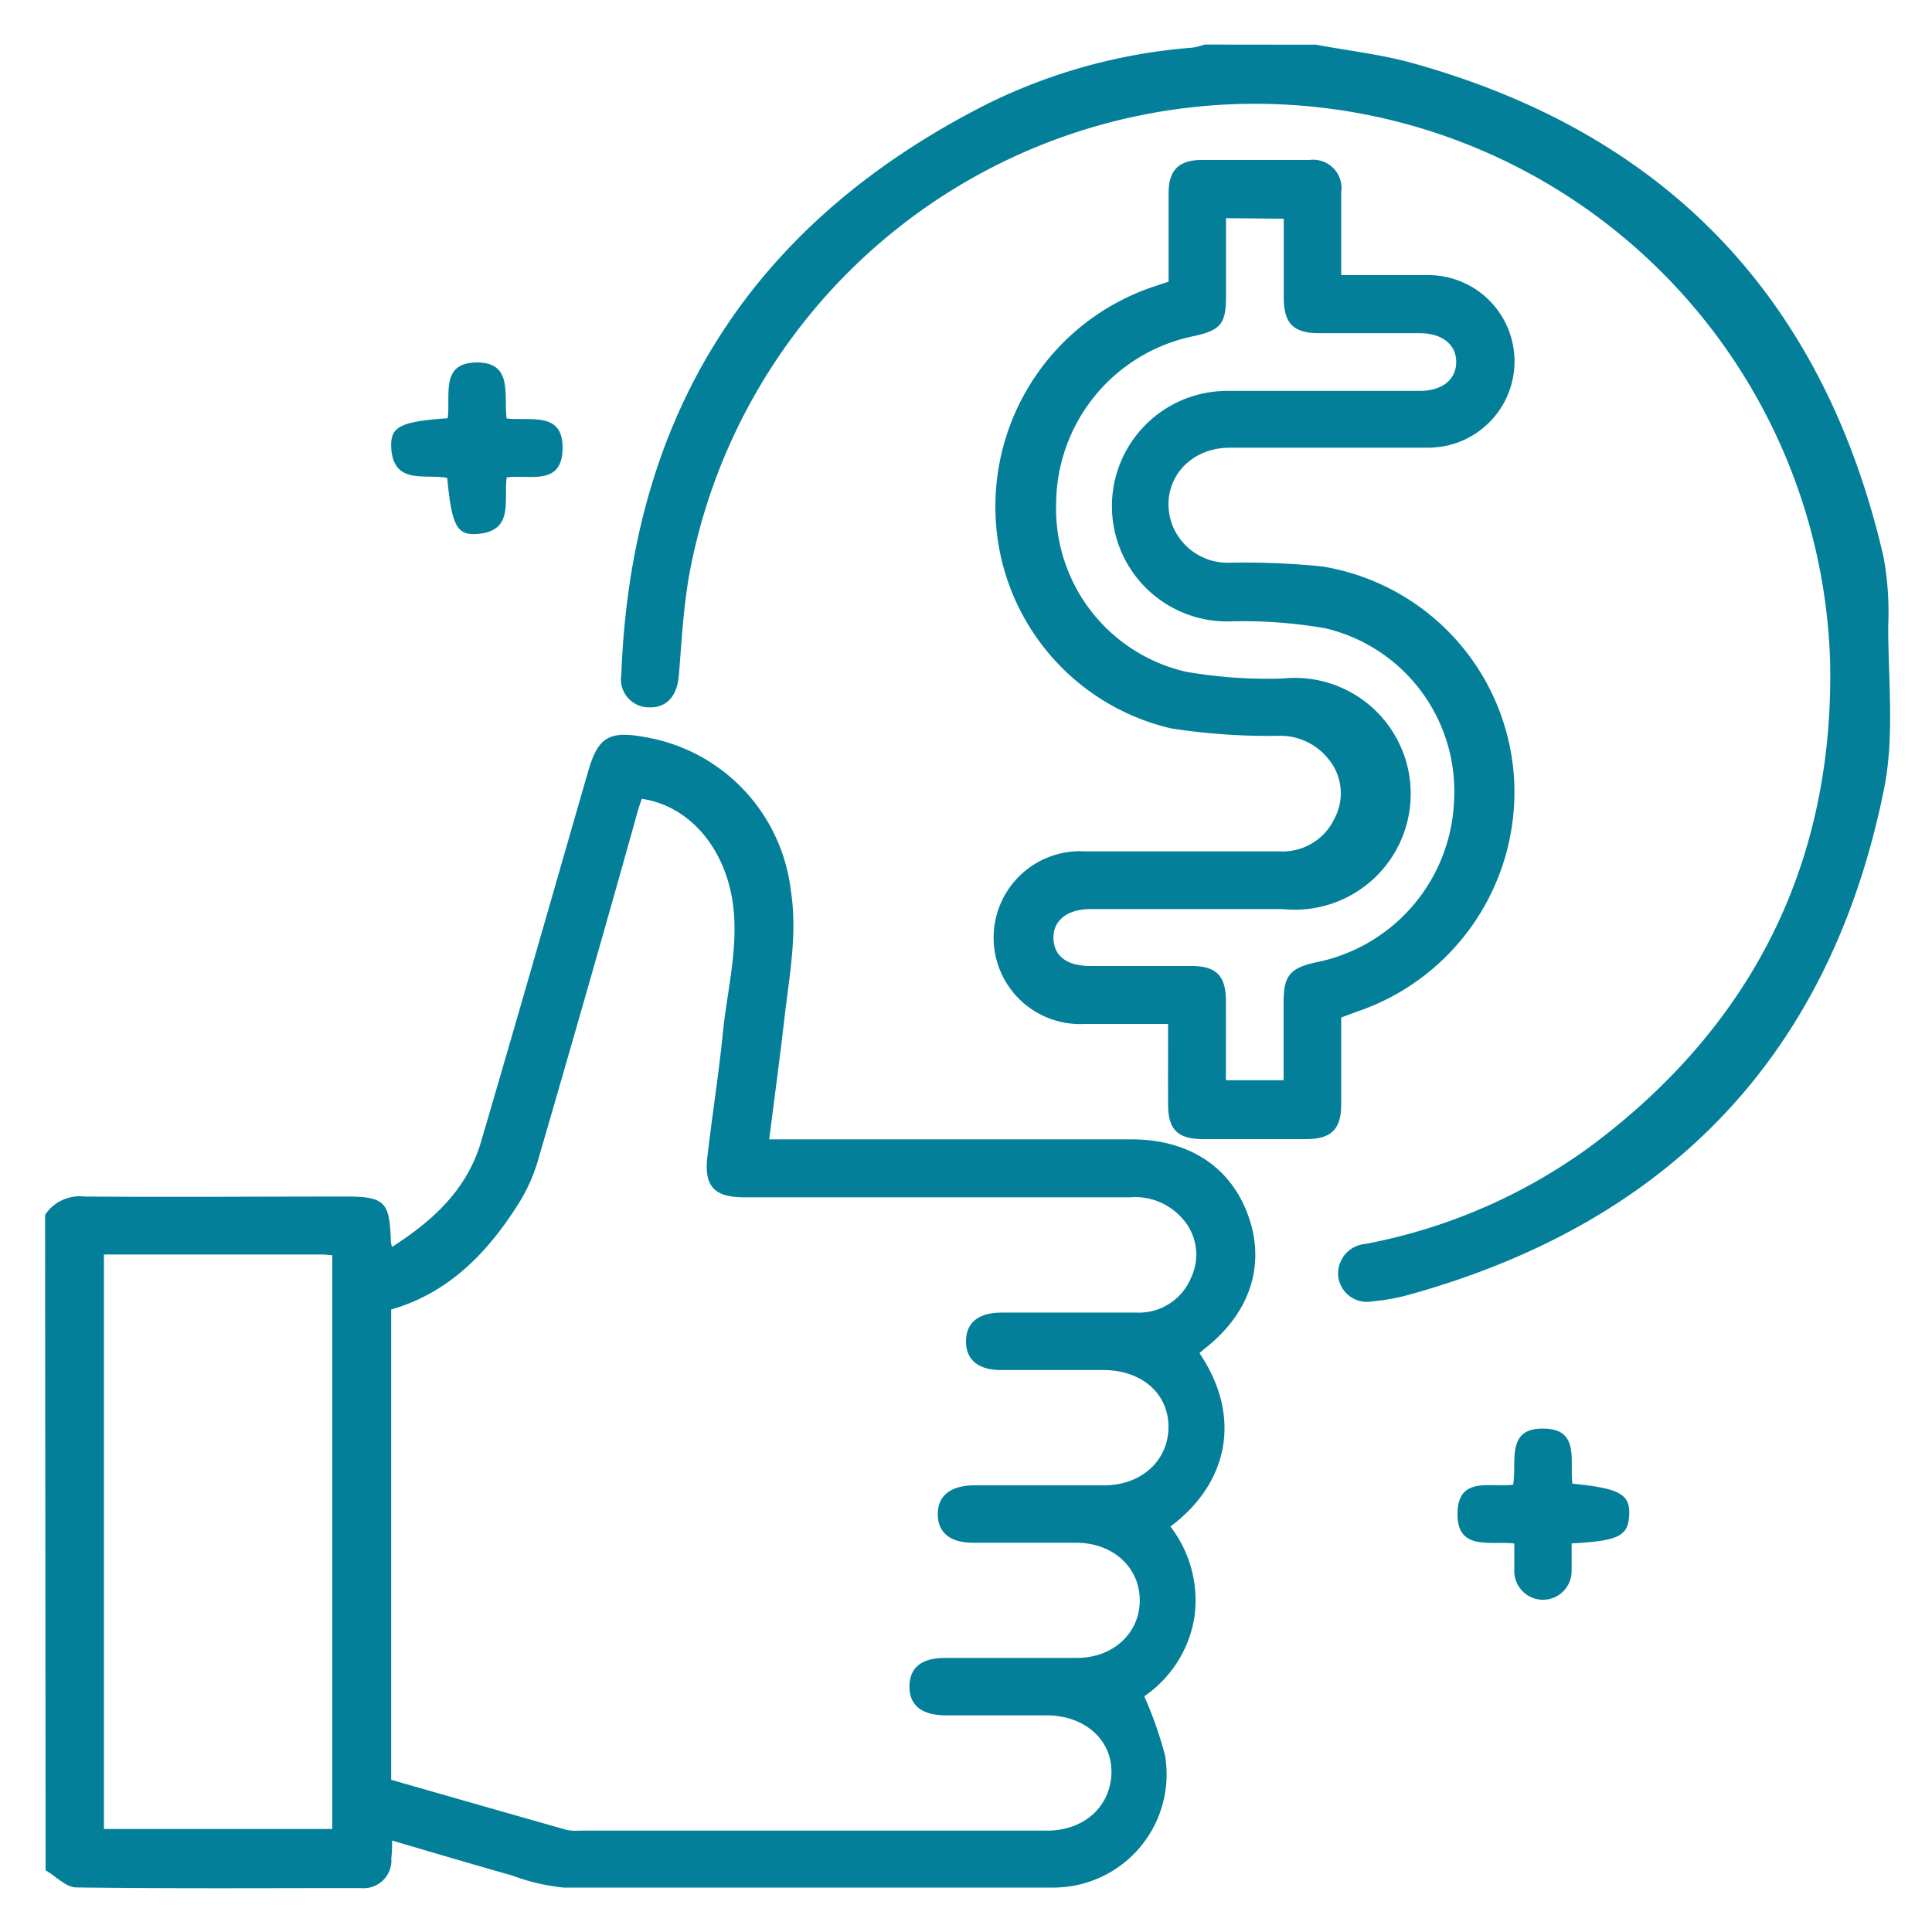
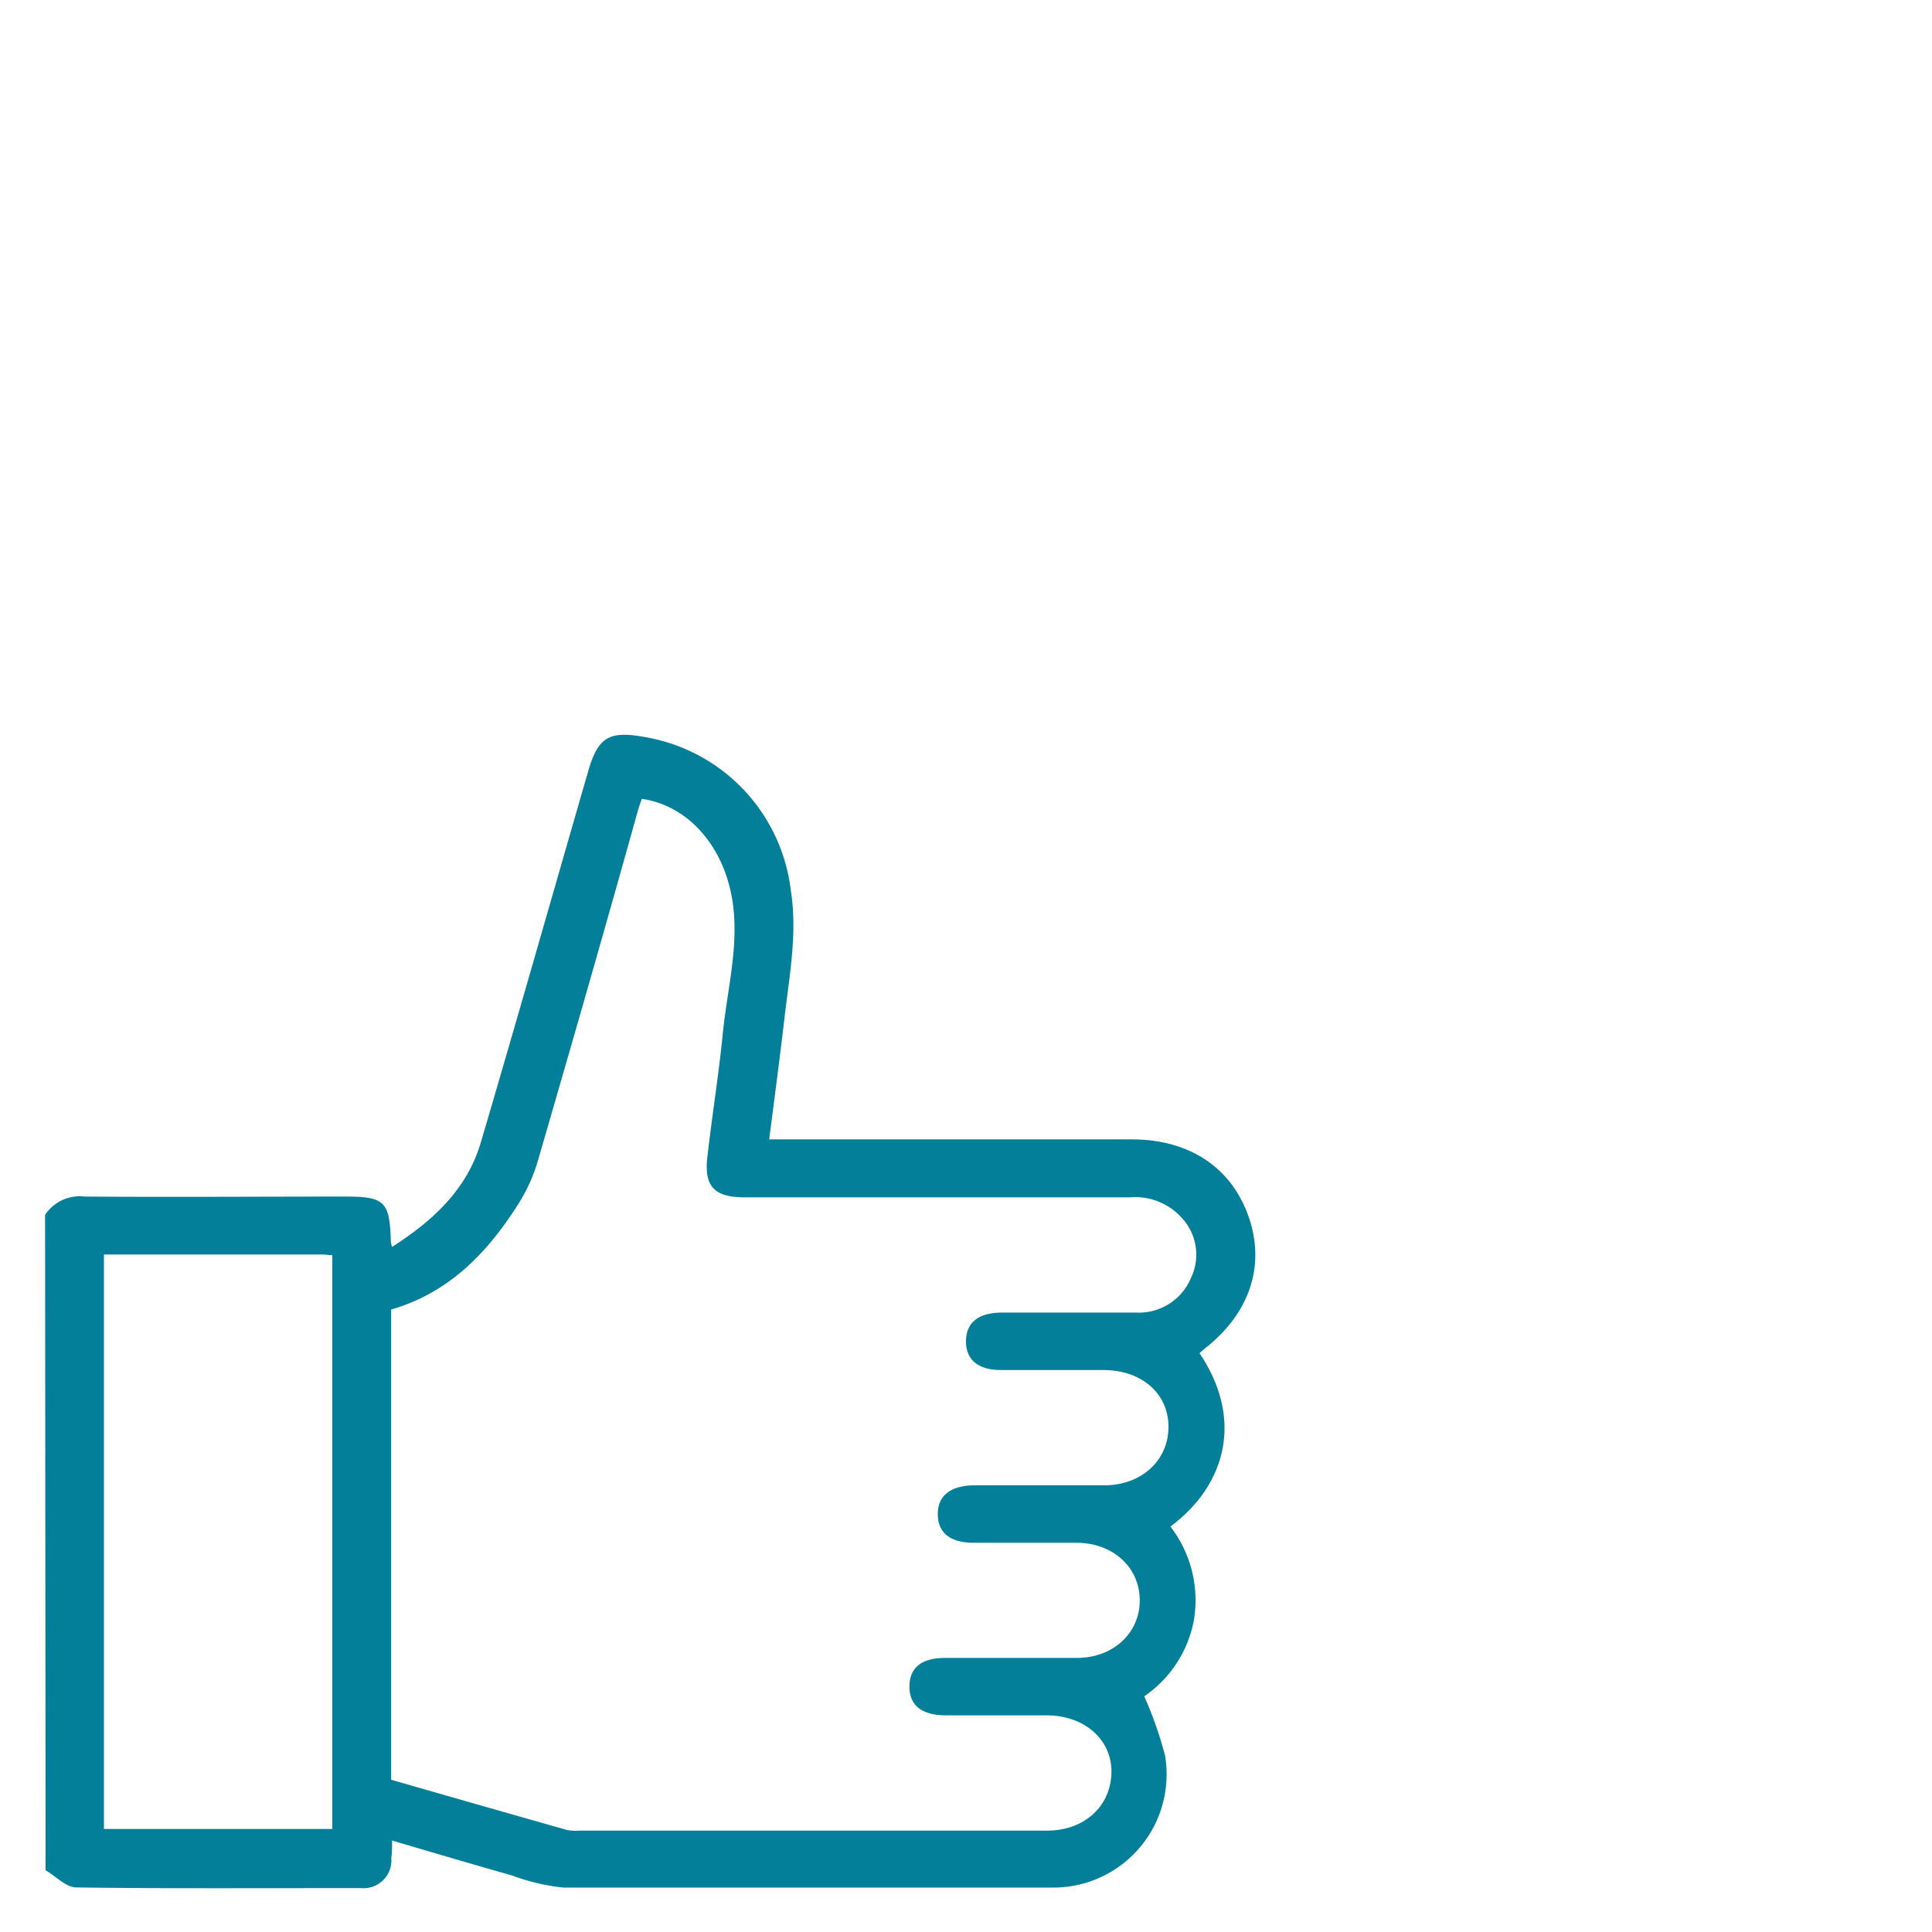
<svg xmlns="http://www.w3.org/2000/svg" id="Layer_1" data-name="Layer 1" viewBox="0 0 150 150">
  <defs>
    <style>.cls-1{fill:#047f9a;}</style>
  </defs>
  <title>fair-pricing</title>
  <path class="cls-1" d="M3.5,94.32a3.24,3.24,0,0,1,3.09-1.42c6.75.05,13.51,0,20.26,0,3,0,3.39.41,3.49,3.32,0,.13,0,.27.1.59,3.2-2.05,5.82-4.47,6.9-8.14,2.82-9.58,5.55-19.18,8.32-28.77.77-2.67,1.62-3.18,4.37-2.68A13.7,13.7,0,0,1,61.39,69.07c.54,3.35-.09,6.58-.47,9.85s-.78,6.26-1.2,9.54H87.86c4.47,0,7.74,2.17,9.08,6S97,102,93.54,104.7c-.14.11-.28.24-.41.36,3.41,5.06,2.12,10.2-2.26,13.46a9.38,9.38,0,0,1,1.84,7.18,9.21,9.21,0,0,1-3.87,6,30.19,30.19,0,0,1,1.61,4.58,8.79,8.79,0,0,1-8.56,10.27q-19.07,0-38.14,0a15.9,15.9,0,0,1-4-.94c-3.08-.87-6.14-1.78-9.31-2.71,0,.53,0,.94-.06,1.35A2.16,2.16,0,0,1,28,146.59c-7.36,0-14.72.05-22.07-.05-.8,0-1.59-.87-2.39-1.33Zm26.87,43.86c4.6,1.32,9.1,2.61,13.62,3.89a3.63,3.63,0,0,0,1,.06H81.29c2.86,0,4.9-1.84,5-4.41s-2-4.52-5-4.54c-2.61,0-5.22,0-7.83,0-1.9,0-2.87-.78-2.85-2.27s1-2.19,2.79-2.19c3.4,0,6.8,0,10.2,0,2.83,0,4.89-1.92,4.89-4.47s-2.06-4.45-4.89-4.47c-2.66,0-5.31,0-8,0-1.82,0-2.77-.76-2.79-2.19s.95-2.26,2.85-2.27c3.35,0,6.71,0,10.06,0,2.92,0,5-1.94,5-4.54s-2.09-4.39-5-4.41c-2.66,0-5.31,0-8,0-1.78,0-2.74-.81-2.72-2.26s1-2.2,2.78-2.2c3.49,0,7,0,10.48,0a4.38,4.38,0,0,0,4.21-2.7,4.18,4.18,0,0,0-.74-4.68,4.86,4.86,0,0,0-4-1.57q-15,0-29.91,0c-2.35,0-3.17-.83-2.9-3.14.37-3.23.89-6.45,1.21-9.69s1.26-6.67.75-10.11c-.63-4.23-3.38-7.46-7.05-8-.1.29-.21.59-.3.9C47,72,44.41,81,41.77,90.09a13.18,13.18,0,0,1-1.46,3.28c-2.4,3.83-5.42,7-9.94,8.3ZM8.07,97.4V142H25.8V97.45c-.29,0-.51-.05-.74-.05Z" />
-   <path class="cls-1" d="M102.18,3.47c2.5.47,5.05.75,7.49,1.43,19.78,5.5,31.94,18.34,36.56,38.31a23.78,23.78,0,0,1,.37,5.41c0,4.23.5,8.59-.33,12.67-4.14,20.47-16.51,33.49-36.61,39.16a16.54,16.54,0,0,1-3.14.59,2.24,2.24,0,0,1-2.62-1.93A2.31,2.31,0,0,1,106,96.58,43.2,43.2,0,0,0,123.49,89c12.56-9.36,18.91-22,18.6-37.6a44.67,44.67,0,0,0-88.58-6.77c-.45,2.56-.59,5.17-.8,7.77-.13,1.63-.93,2.57-2.34,2.52a2.18,2.18,0,0,1-2.13-2.56C49,31.91,58.59,17.15,76.79,8a43.45,43.45,0,0,1,15.79-4.3,5.86,5.86,0,0,0,.94-.24Z" />
-   <path class="cls-1" d="M104.13,79c0,2.29,0,4.52,0,6.75,0,1.93-.77,2.68-2.71,2.69h-8c-2,0-2.72-.75-2.73-2.67s0-4.08,0-6.27h-6.5a6.71,6.71,0,1,1,.06-13.4c5,0,10.06,0,15.09,0a4.45,4.45,0,0,0,4.29-2.59,4.16,4.16,0,0,0-.5-4.59,4.78,4.78,0,0,0-3.91-1.79,49.21,49.21,0,0,1-8.31-.58,17.64,17.64,0,0,1-13.61-16.4A18,18,0,0,1,89.49,22.28l1.24-.41c0-2.32,0-4.6,0-6.88,0-1.77.79-2.56,2.55-2.57q4.19,0,8.38,0a2.2,2.2,0,0,1,2.47,2.51c0,2.09,0,4.17,0,6.43,2.27,0,4.44,0,6.61,0a6.7,6.7,0,0,1,1.64,13.23,7.64,7.64,0,0,1-1.8.17c-5,0-10.06,0-15.09,0-3.4,0-5.55,2.9-4.5,5.93a4.61,4.61,0,0,0,4.43,3,60.06,60.06,0,0,1,7.24.29,17.78,17.78,0,0,1,14.85,15.92,18,18,0,0,1-12.17,18.65ZM95.19,16.94c0,2.11,0,4.06,0,6,0,2.23-.4,2.71-2.62,3.18A13.35,13.35,0,0,0,82,39a13,13,0,0,0,10.1,13.16,37.36,37.36,0,0,0,7.48.52,9,9,0,1,1,0,17.9H84.68c-1.83,0-2.94.9-2.89,2.3S82.9,75,84.66,75h7.82c1.95,0,2.69.75,2.7,2.7s0,4.07,0,6.17h4.48c0-2.07,0-4.07,0-6.06s.44-2.66,2.55-3.1A13.34,13.34,0,0,0,112.9,62a13,13,0,0,0-10-13.22,37.36,37.36,0,0,0-7.62-.53,8.95,8.95,0,1,1,0-17.9c5,0,10,0,14.95,0,1.74,0,2.82-.88,2.83-2.23s-1.07-2.24-2.8-2.25c-2.61,0-5.22,0-7.82,0-2,0-2.77-.74-2.77-2.77s0-4.06,0-6.12Z" />
-   <path class="cls-1" d="M34.76,32.47c.24-1.78-.61-4.3,2.24-4.33s2.11,2.55,2.33,4.35c1.81.22,4.4-.6,4.35,2.34s-2.55,2-4.34,2.23c-.25,1.77.62,4.2-2.32,4.4-1.57.11-1.95-.69-2.3-4.36-1.7-.33-4.25.61-4.35-2.45C30.32,33.1,31.17,32.72,34.76,32.47Z" />
-   <path class="cls-1" d="M122.08,115.19c3.69.37,4.49.82,4.41,2.45s-.86,2-4.47,2.19c0,.7,0,1.43,0,2.15a2.22,2.22,0,1,1-4.45,0c0-.69,0-1.37,0-2.14-1.85-.23-4.44.61-4.41-2.33s2.55-2,4.32-2.24c.31-1.77-.61-4.47,2.46-4.35C122.66,111,121.86,113.44,122.08,115.19Z" />
</svg>